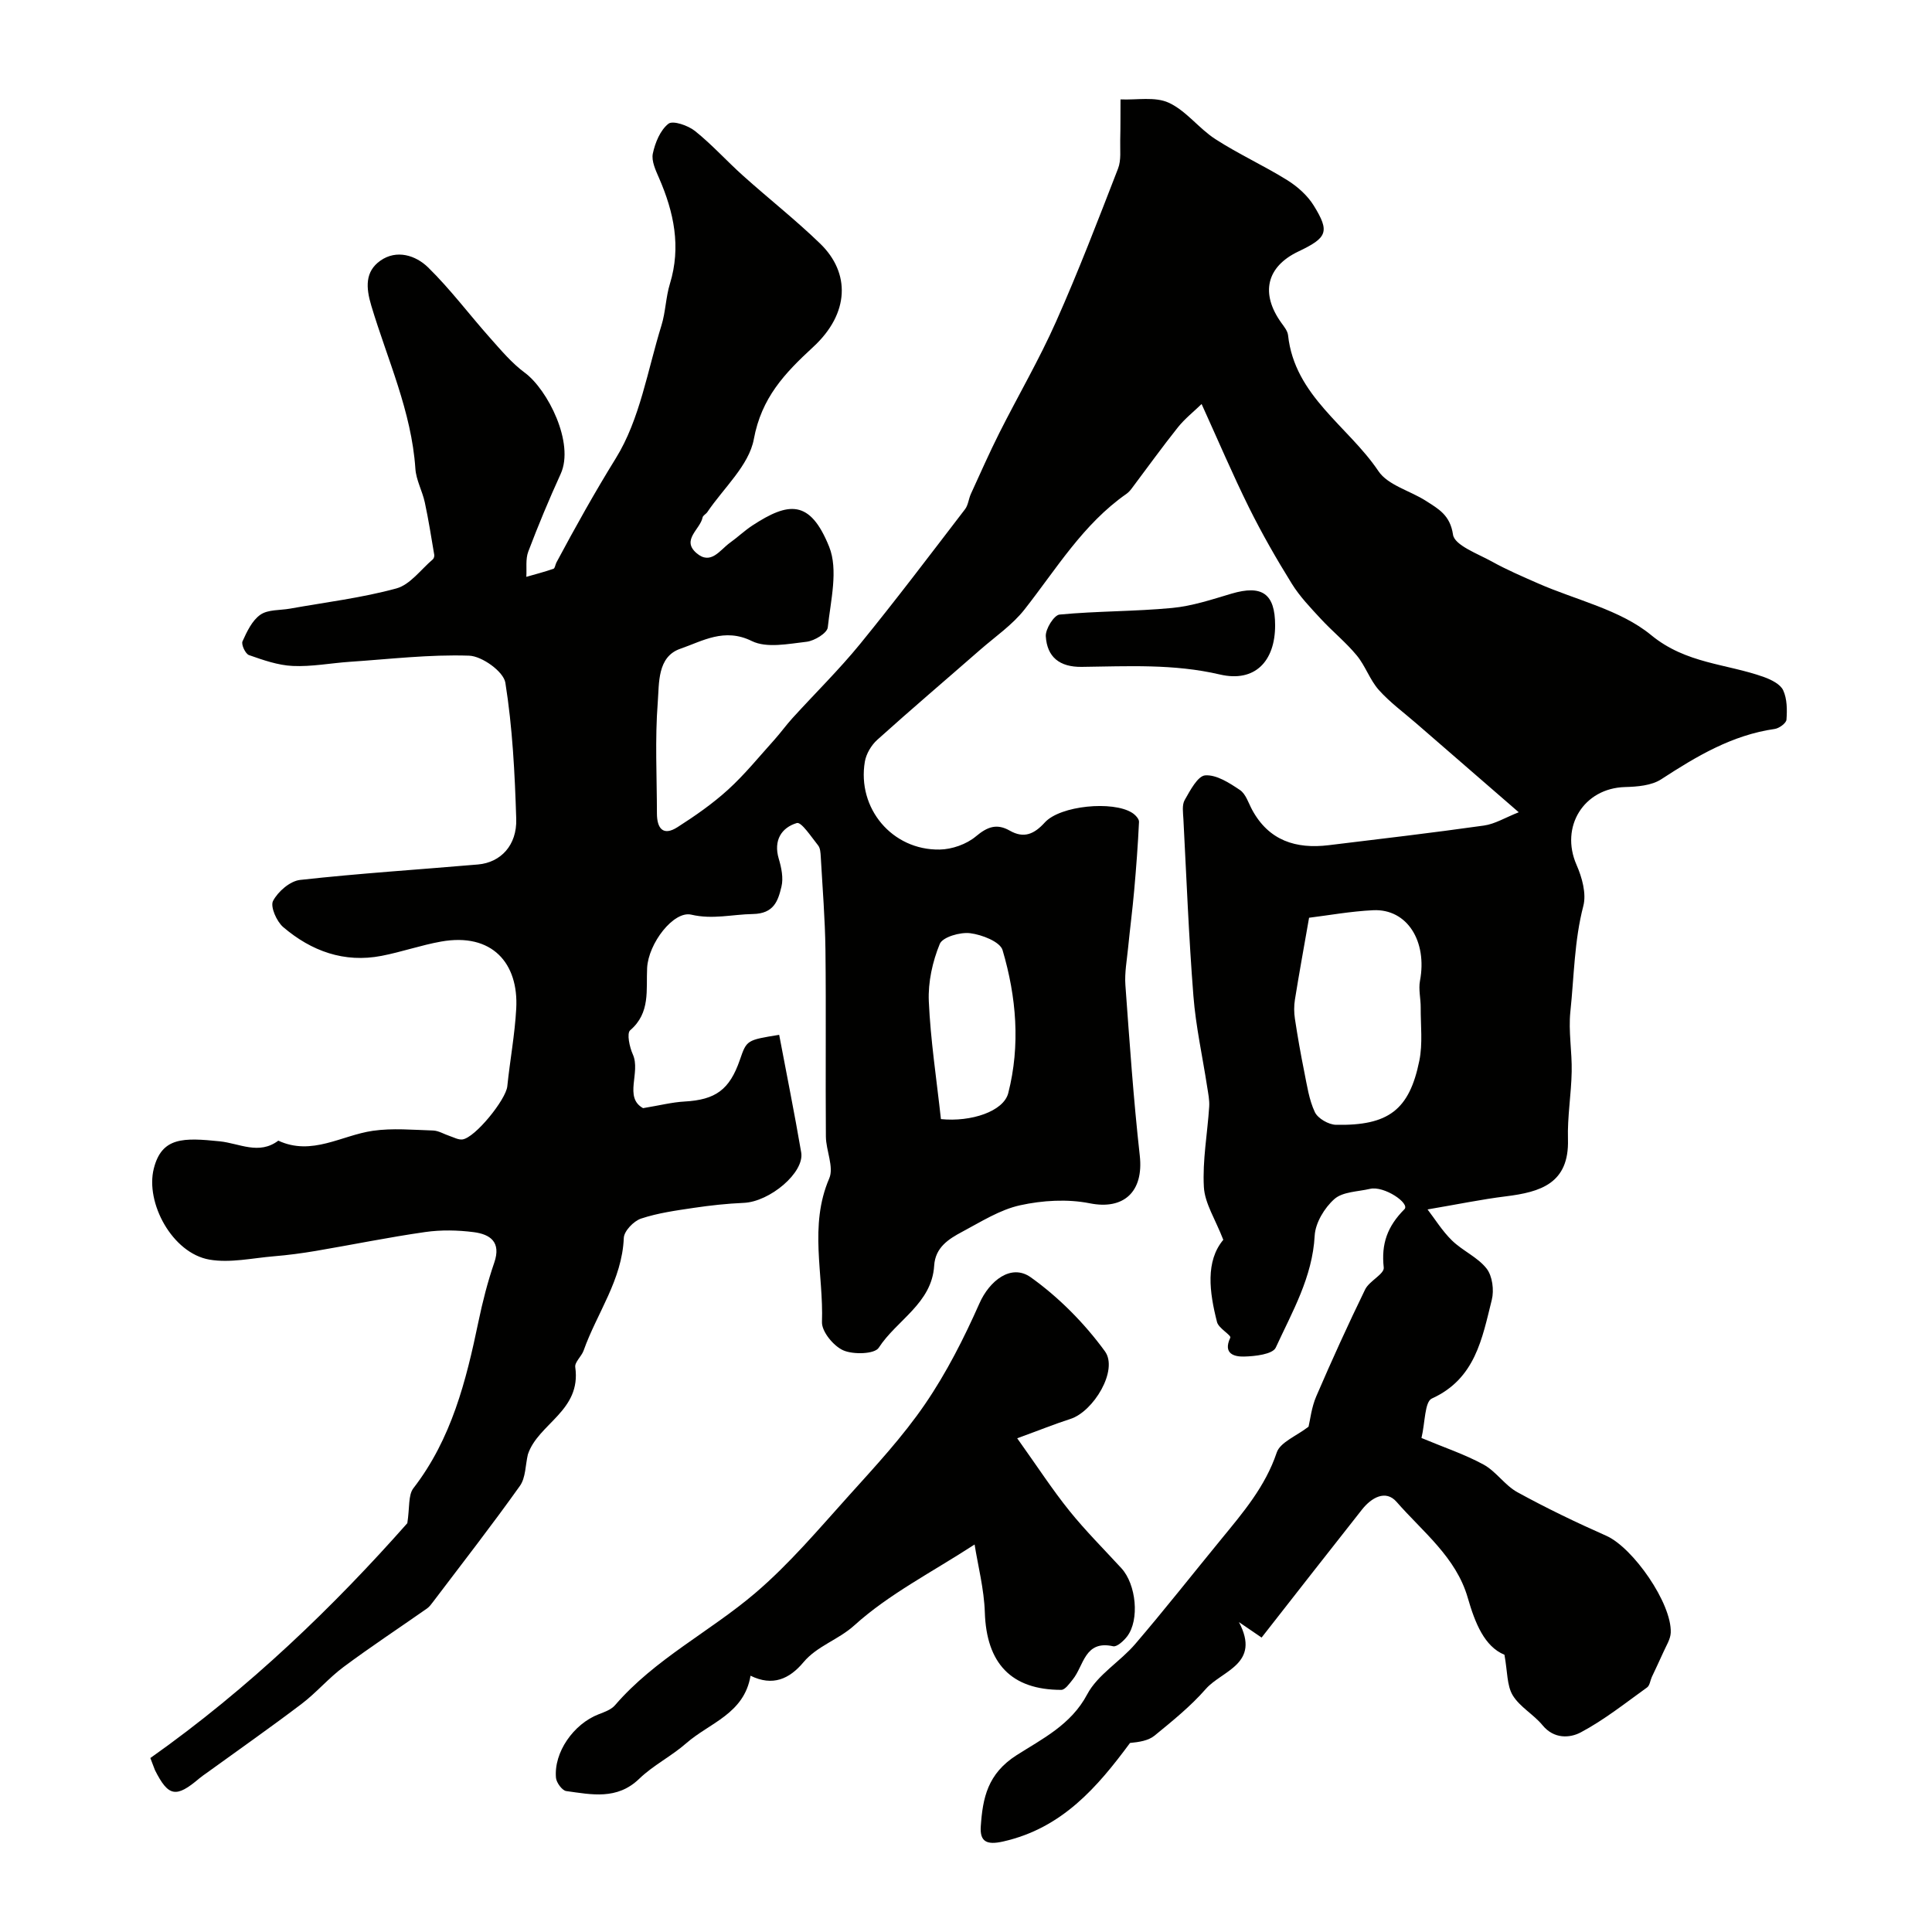
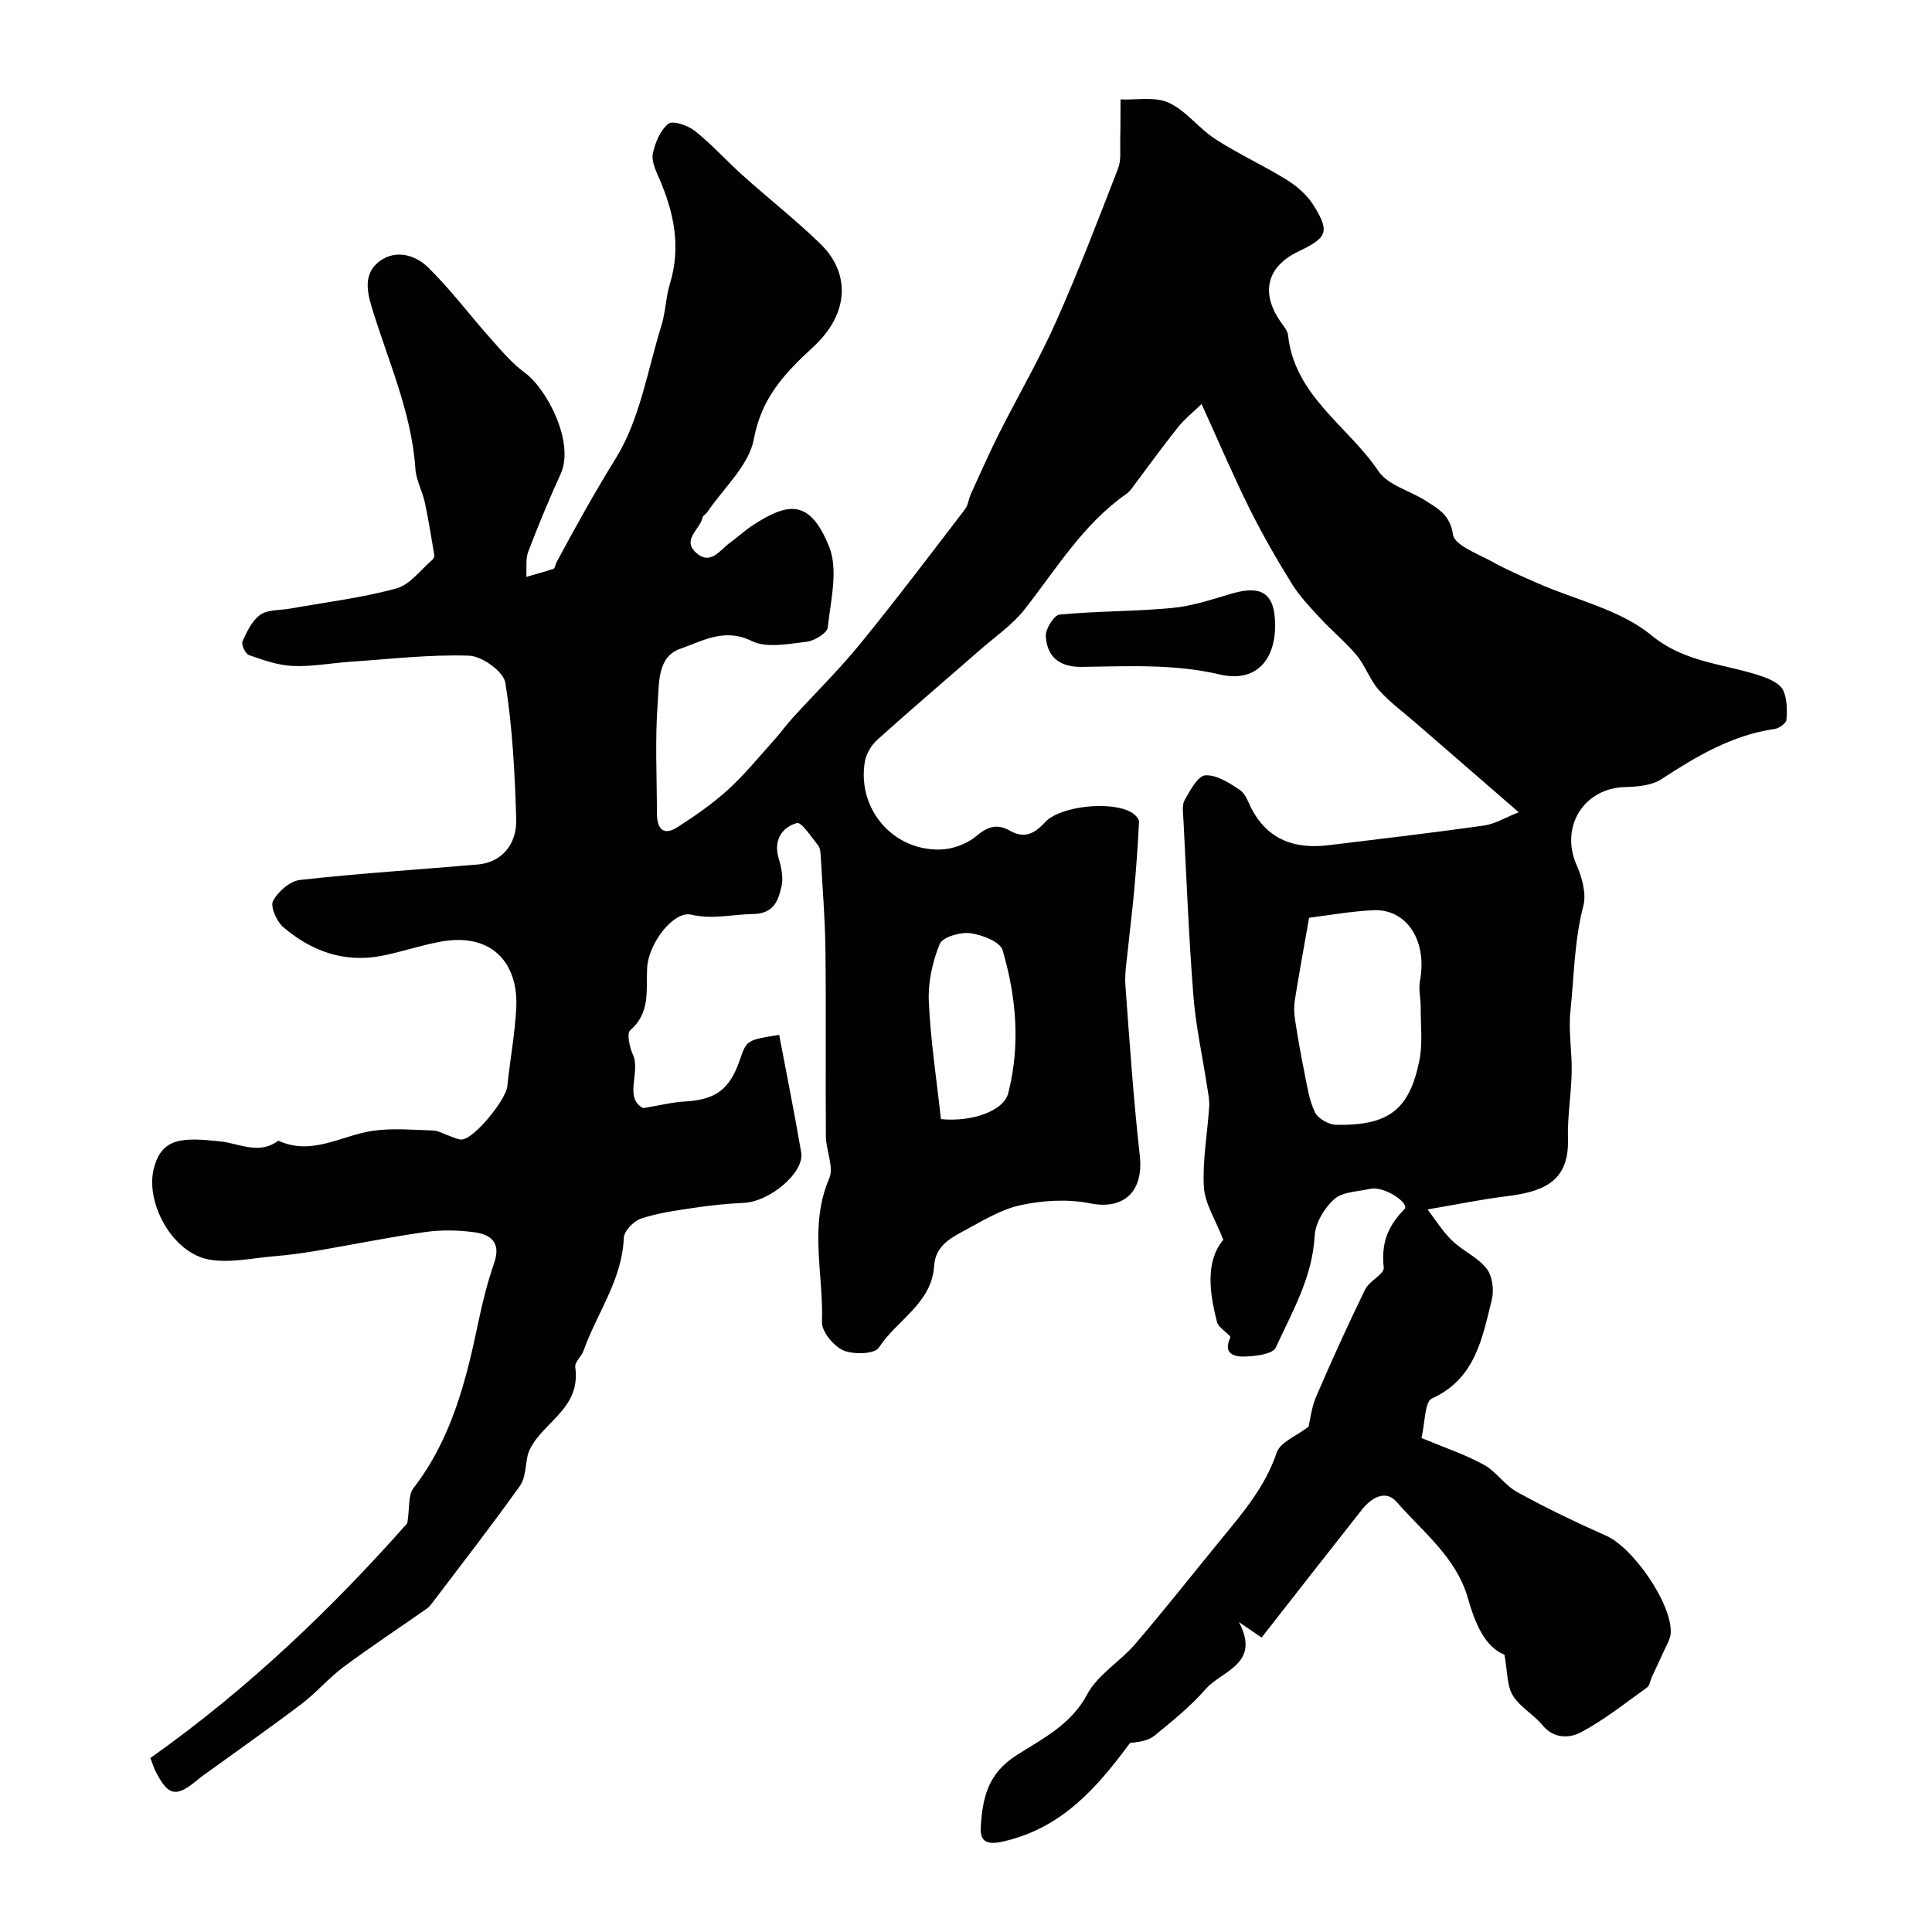
<svg xmlns="http://www.w3.org/2000/svg" enable-background="new 0 0 400 400" viewBox="0 0 400 400">
  <g fill="#010100">
    <path d="m31.13 363.98c20.54-14.52 38.09-31.53 53.2-48.62.51-3.24.16-5.81 1.26-7.24 7.89-10.21 10.91-22.21 13.46-34.46.86-4.13 1.91-8.26 3.28-12.24 1.48-4.3-.86-5.88-4.27-6.32-3.3-.42-6.75-.49-10.03-.02-7.56 1.08-15.06 2.62-22.59 3.9-2.9.49-5.82.88-8.74 1.12-4.45.37-9.06 1.43-13.34.69-7.71-1.34-13.3-11.79-11.52-18.84 1.65-6.56 6.15-6.42 13.67-5.65 4.06.42 8.1 2.88 12.11-.14 6.95 3.22 13.06-1.1 19.57-2.04 4.08-.59 8.32-.19 12.48-.06 1.15.04 2.27.76 3.41 1.13.88.29 1.81.82 2.65.72 2.63-.33 9.02-8.25 9.3-11 .55-5.37 1.56-10.71 1.85-16.09.52-9.38-4.98-15.76-15.55-13.88-4.16.74-8.19 2.16-12.33 2.96-7.75 1.5-14.54-.99-20.36-5.95-1.37-1.17-2.72-4.25-2.11-5.42 1.02-1.95 3.52-4.12 5.6-4.35 12.25-1.36 24.56-2.14 36.84-3.2 4.69-.41 8.08-3.97 7.91-9.43-.29-9.43-.77-18.91-2.25-28.2-.37-2.3-4.83-5.51-7.5-5.6-8.22-.28-16.48.72-24.73 1.27-3.93.27-7.88 1.04-11.79.86-3.06-.14-6.12-1.22-9.06-2.25-.74-.26-1.64-2.19-1.34-2.85.91-2.02 1.99-4.32 3.7-5.51 1.58-1.1 4.06-.89 6.14-1.26 7.36-1.32 14.83-2.22 22.01-4.18 2.86-.78 5.07-3.92 7.55-6.02.21-.18.34-.63.3-.92-.62-3.63-1.18-7.28-1.96-10.88-.51-2.36-1.8-4.62-1.95-6.98-.8-11.87-5.79-22.59-9.13-33.75-1.12-3.74-1.32-7.05 1.88-9.31 3.38-2.38 7.33-1.1 9.88 1.39 4.62 4.52 8.53 9.77 12.84 14.61 2.26 2.54 4.5 5.22 7.2 7.21 4.7 3.47 10.33 14.54 7.41 20.94-2.41 5.28-4.65 10.66-6.71 16.09-.59 1.57-.29 3.47-.4 5.22 1.88-.54 3.77-1.03 5.62-1.67.31-.11.38-.87.61-1.3 3.91-7.31 7.93-14.52 12.31-21.6 4.98-8.04 6.56-18.21 9.44-27.5.86-2.78.89-5.82 1.75-8.61 2.34-7.65.83-14.8-2.24-21.86-.7-1.61-1.62-3.55-1.3-5.09.47-2.25 1.54-4.85 3.23-6.18.92-.73 4.06.35 5.5 1.5 3.54 2.83 6.59 6.25 9.98 9.28 5.27 4.73 10.86 9.12 15.94 14.04 6.26 6.06 6.11 14.44-1.47 21.42-5.93 5.47-10.68 10.49-12.27 19.07-1.01 5.44-6.26 10.1-9.63 15.1-.28.41-.9.69-.98 1.11-.5 2.47-4.44 4.64-1.25 7.38 2.98 2.56 4.85-.67 6.92-2.15 1.6-1.14 3.03-2.52 4.67-3.59 7.43-4.85 11.89-5.45 15.86 4.4 1.93 4.79.32 11.14-.28 16.72-.13 1.18-2.76 2.78-4.38 2.97-3.78.43-8.26 1.37-11.35-.15-5.69-2.81-10.22.02-14.8 1.6-4.8 1.66-4.36 7.14-4.67 11.11-.59 7.62-.18 15.32-.17 22.98 0 3.06 1.25 4.77 4.25 2.85 3.66-2.34 7.28-4.86 10.48-7.77 3.46-3.15 6.43-6.83 9.57-10.31 1.31-1.46 2.46-3.07 3.78-4.52 4.66-5.12 9.62-9.99 13.99-15.34 7.44-9.13 14.55-18.54 21.72-27.89.66-.86.74-2.14 1.21-3.17 1.93-4.21 3.8-8.46 5.88-12.6 3.88-7.71 8.26-15.2 11.76-23.08 4.63-10.4 8.71-21.06 12.83-31.68.68-1.75.4-3.9.45-5.87.07-2.81.04-5.63.06-8.45 3.37.15 7.16-.62 9.99.69 3.61 1.66 6.23 5.33 9.66 7.54 4.78 3.09 10.02 5.47 14.86 8.48 2.13 1.33 4.21 3.18 5.51 5.29 3.35 5.43 2.79 6.64-3.22 9.5-6.58 3.14-7.88 8.66-3.5 14.76.57.79 1.29 1.67 1.39 2.57 1.36 12.59 12.43 18.79 18.7 28.12 1.97 2.94 6.57 4.06 9.86 6.18 2.57 1.66 4.99 2.91 5.59 6.98.32 2.21 5.1 3.94 8.05 5.57 3.07 1.71 6.33 3.1 9.55 4.52 7.89 3.47 17.01 5.44 23.41 10.7 7.26 5.98 15.62 5.9 23.41 8.71 1.49.54 3.36 1.47 3.94 2.73.82 1.78.83 4.05.68 6.08-.05.72-1.51 1.79-2.43 1.92-8.84 1.27-16.19 5.66-23.5 10.42-2.01 1.31-4.96 1.54-7.5 1.61-8.56.24-13.48 8.24-10.04 16.1 1.14 2.59 2.08 5.96 1.41 8.52-1.88 7.22-1.91 14.58-2.68 21.87-.43 4.09.36 8.3.27 12.45-.09 4.68-.91 9.35-.77 14.01.26 9.13-5.69 10.9-12.86 11.79-5.03.62-10.01 1.66-16.21 2.71 1.53 1.99 3.04 4.46 5.05 6.42 2.2 2.15 5.32 3.46 7.17 5.82 1.21 1.54 1.58 4.48 1.08 6.48-2 7.99-3.4 16.34-12.41 20.43-1.5.68-1.38 4.96-2.15 8.17 4.68 1.96 8.96 3.38 12.85 5.5 2.6 1.42 4.4 4.29 7 5.72 5.98 3.28 12.16 6.26 18.4 9.02 5.54 2.45 13.6 14 13.36 20.07-.06 1.37-.96 2.73-1.54 4.06-.76 1.72-1.59 3.41-2.38 5.12-.33.72-.42 1.75-.97 2.15-4.5 3.23-8.88 6.73-13.74 9.31-2.26 1.2-5.55 1.4-7.9-1.46-1.85-2.26-4.72-3.79-6.19-6.22-1.22-2.03-1.07-4.88-1.71-8.39-4.13-1.7-6.08-6.53-7.6-11.81-2.42-8.39-9.32-13.64-14.73-19.84-2.26-2.6-5.22-.87-7.15 1.57-6.89 8.72-13.73 17.49-20.8 26.52-1.17-.8-2.47-1.69-4.69-3.2 4.59 8.7-3.51 10.01-6.87 13.85-3.13 3.58-6.91 6.63-10.61 9.66-1.29 1.05-3.22 1.33-5.07 1.51-6.74 9.11-14.03 17.64-26.26 20.4-3.4.77-4.86.06-4.64-3.14.4-5.85 1.39-10.88 7.42-14.73 5.22-3.34 11.26-6.26 14.61-12.59 2.16-4.08 6.82-6.77 9.95-10.43 6.08-7.1 11.86-14.45 17.78-21.67 4.53-5.53 9.14-10.91 11.51-17.96.72-2.15 4.09-3.42 6.59-5.36.34-1.4.61-4 1.6-6.29 3.21-7.45 6.57-14.84 10.12-22.13.86-1.76 3.99-3.18 3.85-4.52-.55-4.93.76-8.54 4.28-12.08 1.21-1.22-4.2-4.9-7.12-4.22-2.53.59-5.65.58-7.38 2.11-2.05 1.81-3.94 4.94-4.08 7.59-.46 8.59-4.65 15.76-8.06 23.17-.64 1.38-4.29 1.8-6.57 1.85-1.94.05-4.43-.53-2.84-3.91.24-.5-2.41-1.94-2.74-3.2-1.62-6.3-2.41-12.64 1.29-17.06-1.65-4.27-3.83-7.54-4.02-10.92-.31-5.51.74-11.09 1.1-16.64.09-1.36-.21-2.75-.42-4.12-.96-6.28-2.36-12.52-2.85-18.84-.96-12.18-1.43-24.39-2.07-36.59-.07-1.32-.32-2.9.26-3.93 1.13-1.98 2.71-5.02 4.27-5.12 2.34-.16 5 1.57 7.17 3.03 1.22.82 1.76 2.67 2.53 4.1 3.46 6.39 9.08 8.15 15.84 7.33 10.73-1.3 21.46-2.56 32.16-4.07 2.27-.32 4.41-1.65 7.2-2.75-7.52-6.52-14.35-12.44-21.18-18.37-2.63-2.29-5.5-4.38-7.8-6.96-1.85-2.08-2.77-4.98-4.56-7.14-2.24-2.71-5.02-4.96-7.42-7.55-2.14-2.32-4.38-4.64-6.03-7.31-3.18-5.12-6.19-10.38-8.87-15.78-3.37-6.81-6.35-13.81-9.8-21.41-1.6 1.55-3.45 3.01-4.89 4.8-3.31 4.15-6.41 8.47-9.61 12.72-.3.4-.65.78-1.05 1.07-8.99 6.27-14.52 15.56-21.12 23.95-2.51 3.19-6.03 5.6-9.14 8.31-7.11 6.22-14.31 12.34-21.33 18.66-1.24 1.11-2.3 2.9-2.58 4.52-1.64 9.68 5.66 18.38 15.49 18.21 2.55-.04 5.56-1.1 7.49-2.72 2.39-2 4.32-2.73 7.03-1.19 2.92 1.66 5.04.73 7.25-1.7 3.2-3.51 14.09-4.53 18.07-2 .64.4 1.45 1.25 1.43 1.86-.22 4.75-.58 9.49-1 14.22-.35 3.97-.87 7.92-1.26 11.88-.25 2.56-.74 5.15-.56 7.69.86 11.79 1.67 23.6 2.98 35.34.83 7.49-3.33 11.27-10.36 9.86-4.62-.92-9.78-.61-14.42.41-4.19.92-8.08 3.41-11.97 5.48-2.82 1.5-5.59 3.23-5.82 7.03-.49 7.82-7.76 11.25-11.48 16.99-.85 1.32-5.28 1.45-7.35.53-2.01-.89-4.47-3.88-4.4-5.86.35-9.88-2.73-19.91 1.5-29.72 1.02-2.36-.67-5.77-.69-8.7-.1-12.88.06-25.76-.09-38.64-.08-6.43-.61-12.85-.97-19.27-.05-.8-.09-1.78-.55-2.35-1.39-1.73-3.47-4.92-4.41-4.63-3.18.96-4.86 3.59-3.74 7.38.55 1.85 1 4.01.56 5.8-.7 2.9-1.53 5.59-5.94 5.66-4.23.07-8.29 1.17-12.73.13-3.65-.85-8.88 5.93-9.14 11.04-.23 4.56.72 9.27-3.51 12.9-.74.64-.13 3.48.55 4.99 1.68 3.74-1.92 8.89 2.12 11.13 3.51-.58 6.03-1.23 8.58-1.37 6.43-.36 9.32-2.43 11.46-8.62 1.41-4.1 1.41-4.1 8.14-5.19 1.53 8.11 3.17 16.21 4.56 24.35.71 4.16-6.5 10.21-11.89 10.44-3.45.15-6.89.52-10.31 1.03-3.7.55-7.45 1.06-10.97 2.23-1.52.51-3.51 2.58-3.56 4.01-.35 8.7-5.57 15.55-8.32 23.31-.43 1.21-1.88 2.4-1.73 3.43 1.3 9.09-7.7 11.67-9.81 18.08-.52 2.19-.44 4.81-1.65 6.51-5.78 8.12-11.9 15.98-17.92 23.93-.4.53-.81 1.1-1.34 1.47-5.75 4.03-11.61 7.89-17.24 12.08-3.1 2.3-5.64 5.34-8.72 7.67-6.43 4.88-13.05 9.51-19.59 14.25-.53.38-1.08.75-1.58 1.17-4.79 4.07-6.39 3.79-9.16-1.71-.36-.87-.67-1.8-.96-2.52zm239.9-173.97c-1.11 6.34-2.08 11.64-2.93 16.95-.21 1.3-.2 2.68 0 3.98.55 3.64 1.19 7.28 1.92 10.89.58 2.86.99 5.85 2.21 8.43.62 1.31 2.85 2.59 4.38 2.62 10.84.2 15.18-3.06 17.25-13.28.72-3.55.26-7.34.28-11.02.01-1.84-.48-3.74-.15-5.5 1.55-8.22-2.66-14.94-9.66-14.63-4.67.22-9.32 1.07-13.3 1.56zm-76.22 41.69c6.23.63 12.97-1.59 13.94-5.39 2.53-9.92 1.68-19.92-1.18-29.6-.52-1.74-4.28-3.2-6.71-3.5-2.06-.26-5.7.79-6.29 2.22-1.51 3.67-2.44 7.91-2.27 11.86.35 8 1.58 15.95 2.51 24.41z" />
-     <path d="m210.6 297.78c4.21 5.9 7.28 10.64 10.8 15.01 3.35 4.16 7.15 7.95 10.77 11.89 3.08 3.36 3.79 10.69 1.2 14.11-.71.93-2.12 2.23-2.91 2.05-5.92-1.32-6.05 4.04-8.36 6.88-.68.84-1.58 2.15-2.38 2.15-10.39 0-15.48-5.53-15.82-16.02-.16-4.89-1.44-9.75-2.12-14.08-8.86 5.76-17.74 10.27-24.87 16.72-3.37 3.05-7.72 4.26-10.57 7.67-2.9 3.46-6.36 5.03-10.95 2.78-1.31 7.89-8.51 9.77-13.3 13.97-3.05 2.68-6.84 4.56-9.75 7.37-4.59 4.43-9.87 3.26-15.11 2.54-.84-.12-2.02-1.73-2.12-2.73-.48-5.29 3.65-11.17 8.84-13.17 1.2-.46 2.6-.96 3.39-1.88 8.24-9.57 19.61-15.19 29.02-23.21 7.07-6.03 13.16-13.26 19.41-20.2 5.49-6.09 11.13-12.17 15.74-18.91 4.45-6.5 8.08-13.67 11.28-20.89 2.05-4.63 6.54-8.29 10.63-5.37 5.82 4.16 11.12 9.52 15.34 15.31 2.83 3.89-2.36 12.5-7.18 14.02-3.15 1.01-6.23 2.26-10.98 3.99z" />
    <path d="m264 129.48c0 7.39-4.15 11.86-11.42 10.17-9.57-2.24-19.07-1.7-28.62-1.58-4.6.06-7.18-2.05-7.44-6.34-.09-1.5 1.71-4.38 2.85-4.49 7.75-.74 15.57-.63 23.32-1.37 4.15-.39 8.24-1.76 12.28-2.96 6.33-1.87 9.03 0 9.03 6.57z" />
  </g>
</svg>